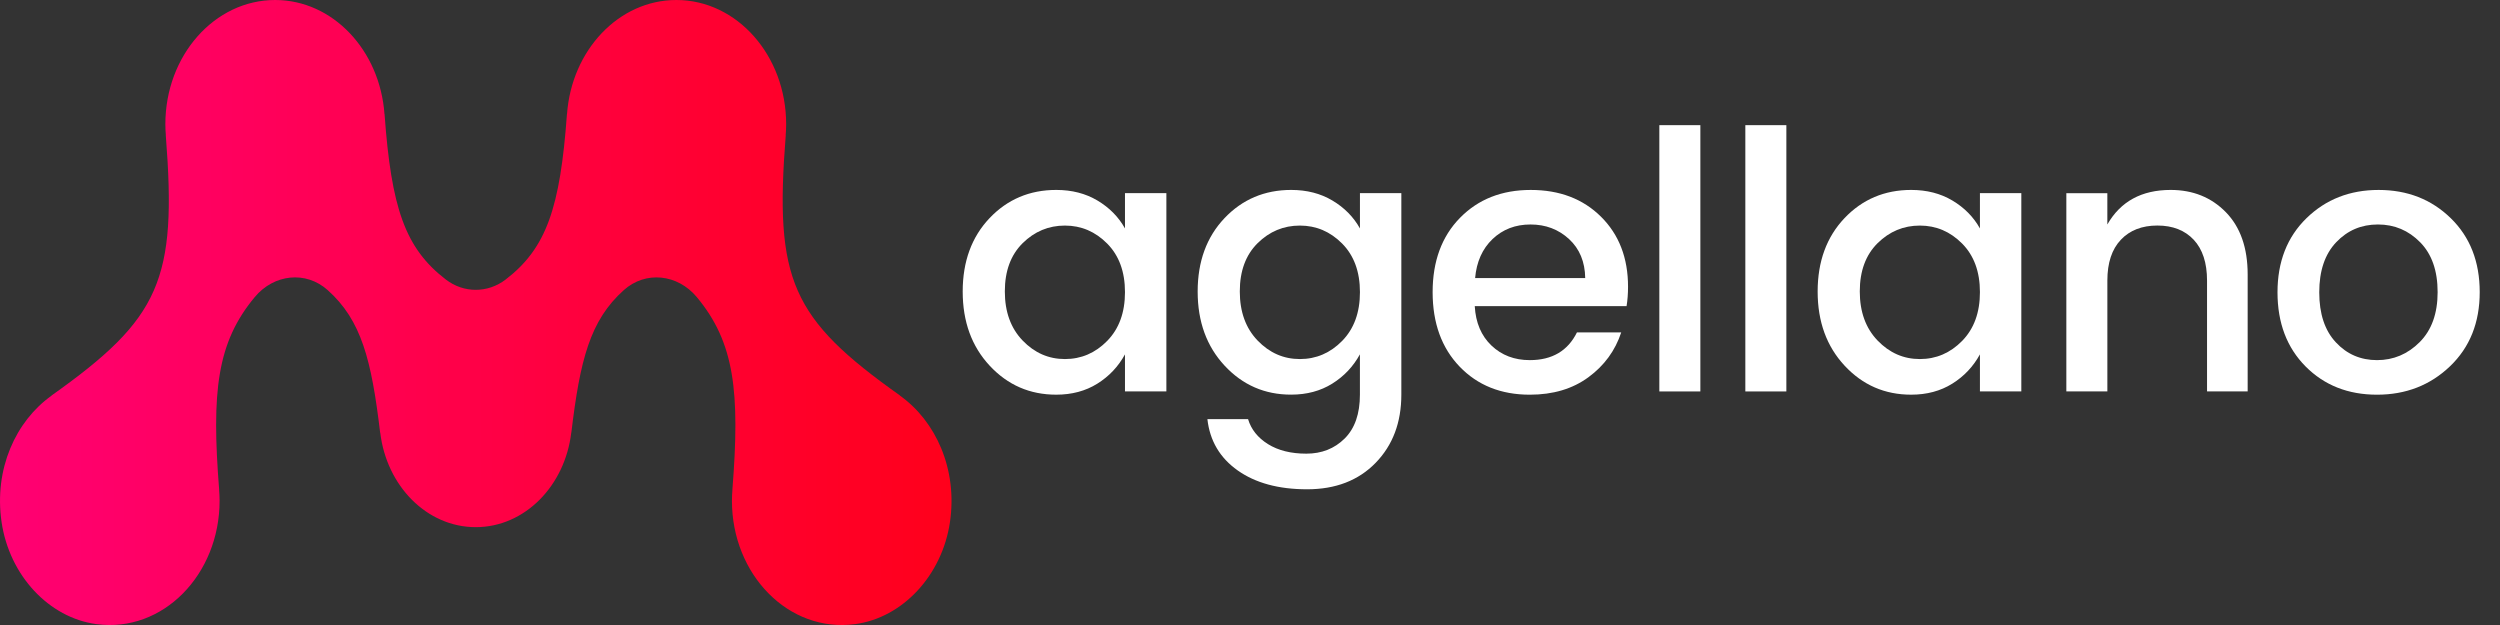
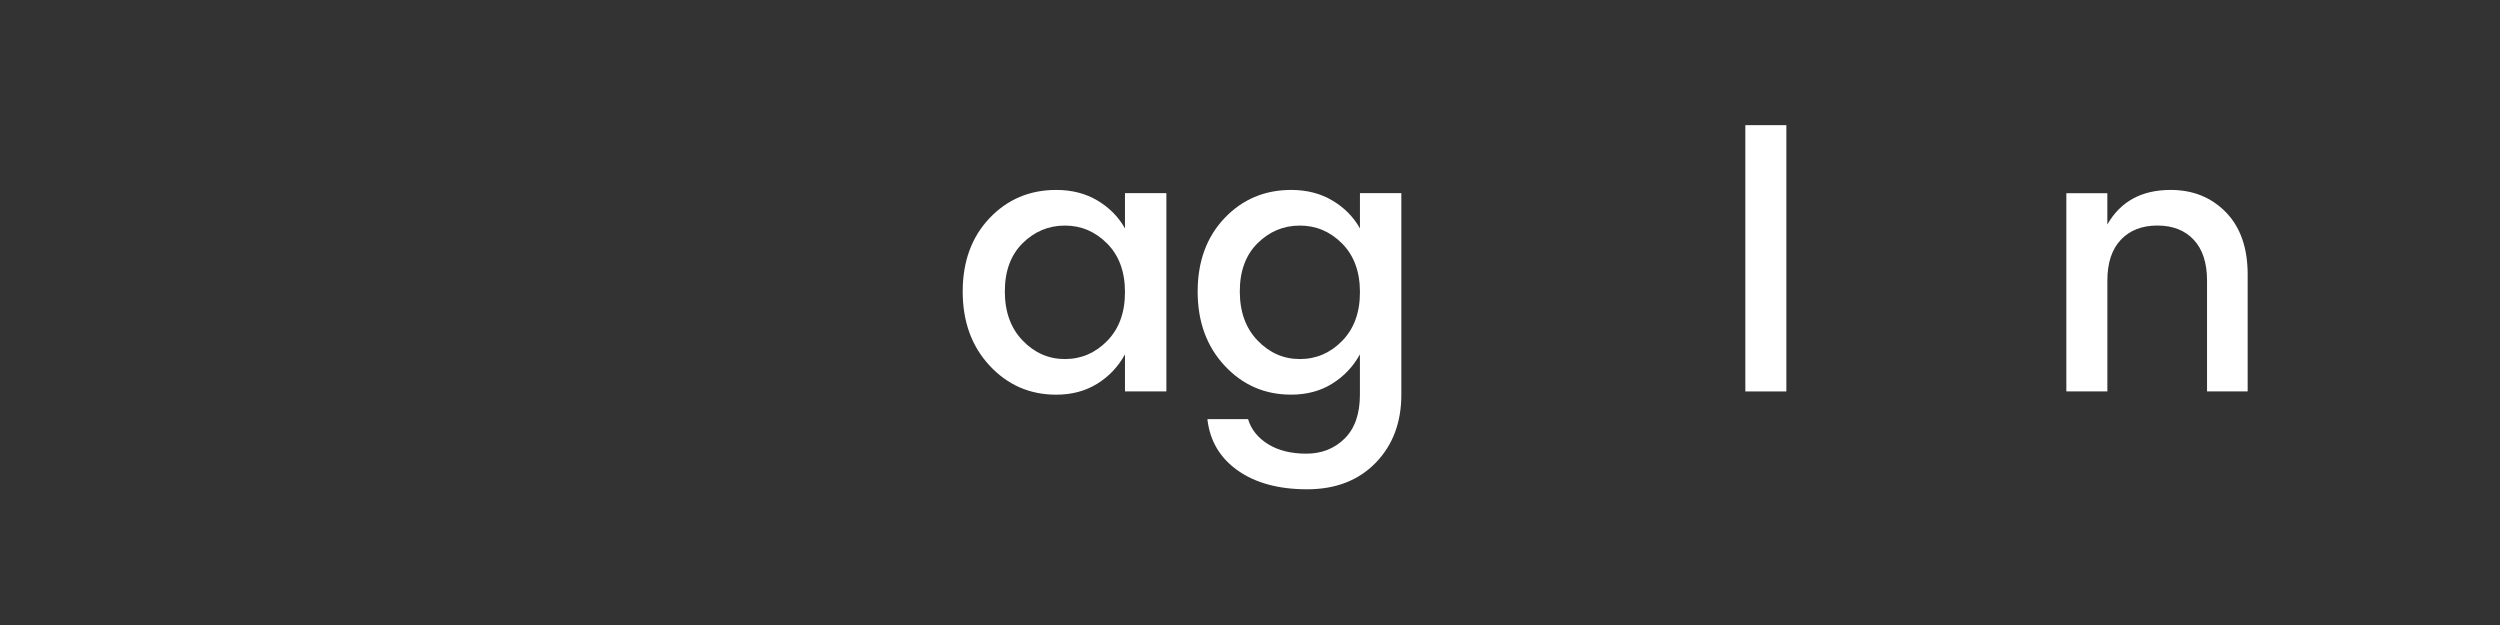
<svg xmlns="http://www.w3.org/2000/svg" version="1.1" id="Layer_1" x="0px" y="0px" width="140px" height="35px" viewBox="32.208 0 140 35" enable-background="new 32.208 0 140 35" xml:space="preserve">
  <rect x="32.208" y="0" width="140" height="35" fill="#333333" stroke="none" />
  <linearGradient id="SVGID_1_" gradientUnits="userSpaceOnUse" x1="32.209" y1="17.5" x2="85.492" y2="17.5">
    <stop offset="0" style="stop-color:#FF0073" />
    <stop offset="1" style="stop-color:#FF001B" />
  </linearGradient>
-   <path fill="url(#SVGID_1_)" d="M82.604,22.154l0.006-0.004c-6.096-4.323-7.039-6.471-6.4-14.578l-0.004,0.002  c0.016-0.204,0.027-0.41,0.027-0.619C76.232,3.114,73.48,0,70.084,0c-3.227,0-5.869,2.815-6.123,6.393l-0.004-0.004  c-0.379,5.231-1.139,7.505-3.432,9.264c-1.003,0.77-2.347,0.77-3.35,0c-2.294-1.759-3.053-4.033-3.432-9.264l-0.004,0.004  C53.485,2.815,50.844,0,47.616,0c-3.396,0-6.148,3.114-6.148,6.956c0,0.209,0.012,0.415,0.027,0.619l-0.003-0.002  c0.637,8.107-0.306,10.255-6.401,14.578l0.006,0.004c-2.006,1.424-3.238,4.113-2.8,7.086c0.44,2.984,2.648,5.352,5.305,5.709  c3.733,0.504,6.903-2.782,6.903-6.904c0-0.209-0.012-0.414-0.027-0.619l0.003,0.002c-0.432-5.487-0.131-8.245,1.996-10.795  c1.071-1.285,2.859-1.483,4.083-0.387c1.891,1.694,2.45,3.909,2.936,7.981l0.005-0.005c0.352,2.989,2.61,5.298,5.349,5.298  c2.738,0,4.996-2.309,5.349-5.298l0.004,0.005c0.486-4.072,1.045-6.287,2.938-7.981c1.223-1.096,3.012-0.897,4.084,0.387  c2.125,2.55,2.428,5.308,1.996,10.795l0.002-0.002c-0.016,0.205-0.027,0.41-0.027,0.619c0,4.122,3.17,7.408,6.904,6.904  c2.656-0.357,4.863-2.725,5.305-5.709C85.842,26.268,84.609,23.578,82.604,22.154z" />
  <g>
    <path fill="#FFFFFF" d="M87.631,20.48c-1.008-1.081-1.512-2.465-1.512-4.151c0-1.686,0.502-3.056,1.502-4.111   c1-1.054,2.246-1.582,3.738-1.582c0.873,0,1.643,0.198,2.307,0.594c0.666,0.396,1.18,0.917,1.541,1.562v-1.975h2.318v11.103h-2.318   v-2.075c-0.375,0.685-0.893,1.232-1.551,1.642c-0.658,0.41-1.424,0.615-2.297,0.615C89.881,22.103,88.639,21.562,87.631,20.48z    M94.211,19.09c0.664-0.679,0.996-1.588,0.996-2.73c0-1.142-0.332-2.048-0.996-2.72c-0.666-0.672-1.455-1.008-2.367-1.008   c-0.914,0-1.703,0.33-2.369,0.987c-0.664,0.659-0.996,1.559-0.996,2.7c0,1.142,0.332,2.059,0.996,2.75   c0.666,0.692,1.455,1.038,2.369,1.038C92.756,20.107,93.545,19.769,94.211,19.09z" />
    <path fill="#FFFFFF" d="M100.789,20.48c-1.008-1.081-1.512-2.465-1.512-4.151c0-1.686,0.502-3.056,1.502-4.111   c1-1.054,2.246-1.582,3.738-1.582c0.873,0,1.643,0.198,2.307,0.594c0.666,0.396,1.18,0.917,1.541,1.562v-1.975h2.318v11.285   c0,1.558-0.48,2.831-1.441,3.818s-2.24,1.48-3.838,1.48c-1.6,0-2.895-0.353-3.889-1.058s-1.559-1.662-1.693-2.871h2.277   c0.174,0.577,0.547,1.044,1.117,1.4c0.572,0.355,1.287,0.534,2.146,0.534s1.576-0.282,2.146-0.847s0.855-1.384,0.855-2.458v-2.257   c-0.375,0.685-0.893,1.232-1.551,1.642c-0.658,0.41-1.424,0.615-2.297,0.615C103.039,22.103,101.797,21.562,100.789,20.48z    M107.369,19.09c0.664-0.679,0.996-1.588,0.996-2.73c0-1.142-0.332-2.048-0.996-2.72c-0.666-0.672-1.455-1.008-2.367-1.008   c-0.914,0-1.703,0.33-2.369,0.987c-0.664,0.659-0.996,1.559-0.996,2.7c0,1.142,0.332,2.059,0.996,2.75   c0.666,0.692,1.455,1.038,2.369,1.038C105.914,20.107,106.703,19.769,107.369,19.09z" />
-     <path fill="#FFFFFF" d="M117.877,22.103c-1.611,0-2.922-0.524-3.93-1.572s-1.512-2.438-1.512-4.171c0-1.733,0.512-3.12,1.533-4.161   c1.02-1.041,2.34-1.562,3.959-1.562s2.932,0.5,3.939,1.501c1.008,1.001,1.512,2.307,1.512,3.919c0,0.39-0.027,0.752-0.082,1.087   h-8.502c0.053,0.928,0.365,1.663,0.936,2.207c0.572,0.544,1.287,0.816,2.146,0.816c1.25,0,2.129-0.518,2.641-1.552h2.479   c-0.336,1.021-0.947,1.857-1.834,2.509S119.18,22.103,117.877,22.103z M120.074,13.387c-0.592-0.544-1.311-0.816-2.156-0.816   c-0.848,0-1.555,0.272-2.127,0.816c-0.57,0.544-0.896,1.273-0.977,2.186h6.166C120.967,14.66,120.664,13.931,120.074,13.387z" />
-     <path fill="#FFFFFF" d="M125.131,21.921V7.009h2.297v14.912H125.131z" />
    <path fill="#FFFFFF" d="M129.947,21.921V7.009h2.297v14.912H129.947z" />
-     <path fill="#FFFFFF" d="M135.508,20.48c-1.008-1.081-1.512-2.465-1.512-4.151c0-1.686,0.502-3.056,1.502-4.111   c1-1.054,2.246-1.582,3.738-1.582c0.873,0,1.643,0.198,2.307,0.594c0.666,0.396,1.18,0.917,1.541,1.562v-1.975h2.318v11.103h-2.318   v-2.075c-0.375,0.685-0.893,1.232-1.551,1.642c-0.658,0.41-1.424,0.615-2.297,0.615C137.758,22.103,136.516,21.562,135.508,20.48z    M142.088,19.09c0.664-0.679,0.996-1.588,0.996-2.73c0-1.142-0.332-2.048-0.996-2.72c-0.666-0.672-1.455-1.008-2.367-1.008   c-0.914,0-1.703,0.33-2.369,0.987c-0.664,0.659-0.996,1.559-0.996,2.7c0,1.142,0.332,2.059,0.996,2.75   c0.666,0.692,1.455,1.038,2.369,1.038C140.633,20.107,141.422,19.769,142.088,19.09z" />
    <path fill="#FFFFFF" d="M150.219,10.818v1.753c0.738-1.29,1.92-1.935,3.545-1.935c1.25,0,2.281,0.417,3.094,1.249   c0.812,0.833,1.219,1.995,1.219,3.486v6.549h-2.275v-6.207c0-0.994-0.25-1.756-0.746-2.287c-0.498-0.53-1.176-0.796-2.035-0.796   s-1.543,0.266-2.045,0.796c-0.504,0.531-0.756,1.293-0.756,2.287v6.207h-2.297V10.818H150.219z" />
-     <path fill="#FFFFFF" d="M165.32,22.103c-1.619,0-2.951-0.527-4-1.582c-1.047-1.055-1.572-2.438-1.572-4.151   c0-1.713,0.541-3.097,1.623-4.151c1.08-1.054,2.428-1.582,4.039-1.582c1.613,0,2.959,0.527,4.041,1.582   c1.082,1.055,1.621,2.435,1.621,4.141s-0.553,3.09-1.662,4.151C168.303,21.571,166.939,22.103,165.32,22.103z M167.709,19.16   c0.67-0.672,1.006-1.605,1.006-2.801s-0.324-2.126-0.977-2.791s-1.441-0.997-2.367-0.997c-0.928,0-1.707,0.332-2.338,0.997   s-0.947,1.599-0.947,2.801c0,1.203,0.309,2.136,0.928,2.8c0.617,0.665,1.387,0.998,2.307,0.998S167.037,19.832,167.709,19.16z" />
  </g>
</svg>